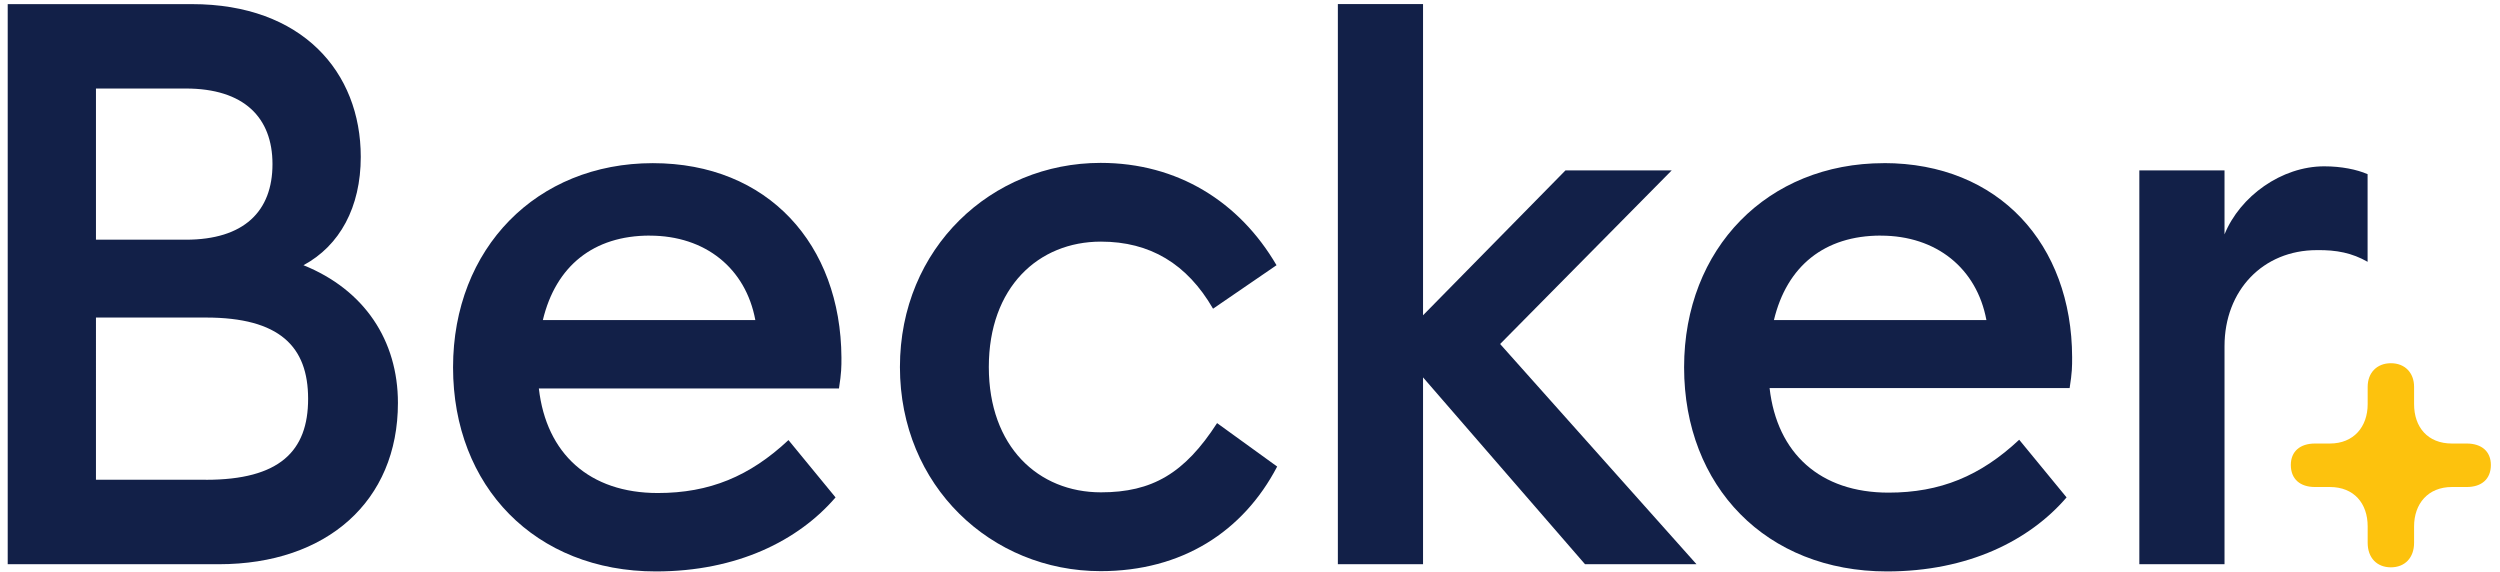
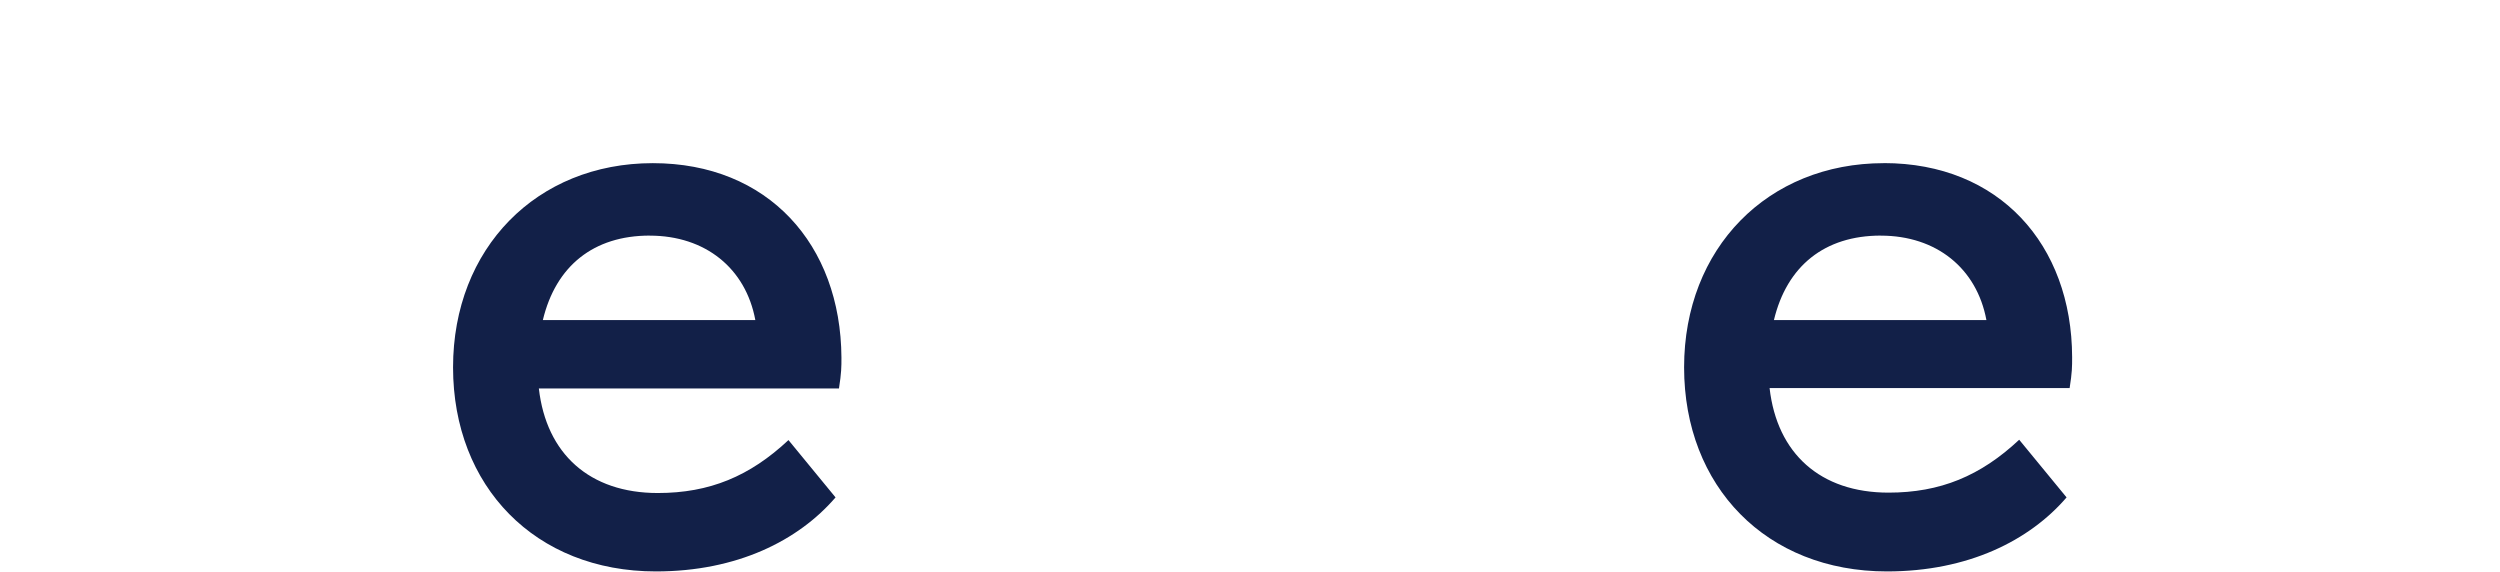
<svg xmlns="http://www.w3.org/2000/svg" version="1.1" baseProfile="tiny" id="Layer_1" x="0px" y="0px" width="297px" height="68px" viewBox="10.584 13.47 297 68" xml:space="preserve">
  <g>
-     <path fill="#122048" d="M46.636,44.978c4.305-2.318,6.807-6.883,6.807-12.87c0-10.104-6.989-18.148-20.051-18.148H11.5v66.539   h25.091c12.804,0,21.267-7.481,21.267-19.162C57.858,53.924,53.884,47.899,46.636,44.978z M21.984,23.986h10.67   c6.917,0,10.301,3.444,10.301,8.98c0,5.614-3.384,8.98-10.301,8.98h-10.67V23.986z M35.044,70.46h-13.06V51.194h13.06   c8.757,0,12.144,3.444,12.144,9.66c0,6.211-3.387,9.616-12.144,9.616V70.46z M291.854,44.567V34.161   c-1.285-0.559-3.126-0.932-5.151-0.932c-5.073,0-10.005,3.557-11.846,8.084v-7.598h-10.12v46.783h10.12V54.598   c0-6.657,4.598-11.412,10.963-11.412c2.353-0.036,4.195,0.337,6.034,1.386h-0.001L291.854,44.567L291.854,44.567z" />
-     <path fill="#FDC20D" d="M303.629,66.161h-1.762c-2.873,0-4.49-1.947-4.49-4.678v-2.053c0-1.686-1.098-2.809-2.754-2.809   s-2.76,1.125-2.76,2.809v2.053c0,2.694-1.658,4.678-4.491,4.678h-1.767c-1.762,0-2.871,0.933-2.871,2.546   c0,1.679,1.104,2.62,2.871,2.62h1.767c2.872,0,4.491,1.945,4.491,4.678v1.945c0,1.8,1.104,2.918,2.76,2.918   s2.754-1.128,2.754-2.918v-1.945c0-2.695,1.658-4.678,4.49-4.678h1.762c1.762,0,2.871-0.936,2.871-2.62   C306.5,67.096,305.392,66.161,303.629,66.161z" />
    <path fill="#122048" d="M234.389,32.853c-13.801,0-23.734,10.106-23.734,24.256c0,14.141,9.746,24.247,24.102,24.247   c9.637,0,16.924-3.665,21.336-8.794l-5.629-6.851c-4.596,4.307-9.381,6.284-15.525,6.284c-8.098,0-13.244-4.643-14.129-12.426   h35.647c0.296-1.869,0.296-2.541,0.296-3.664c-0.037-13.4-8.684-23.059-22.371-23.059L234.389,32.853L234.389,32.853z    M234.02,41.463c6.619,0,11.404,3.892,12.549,10.027h-25.242c1.545-6.436,6.033-10.032,12.693-10.032V41.463z M88.138,32.853   c-13.797,0-23.731,10.108-23.731,24.256c0,14.141,9.75,24.247,24.099,24.247c9.643,0,16.926-3.665,21.341-8.794l-5.593-6.81   c-4.599,4.305-9.381,6.289-15.525,6.289c-8.093,0-13.245-4.642-14.129-12.423h35.653c0.294-1.877,0.294-2.545,0.294-3.667   C110.471,42.51,101.825,32.853,88.138,32.853L88.138,32.853z M87.77,41.463c6.622,0,11.406,3.892,12.547,10.027H75.075   c1.545-6.436,6.035-10.032,12.694-10.032V41.463z" />
-     <path fill="#122048" d="M209.184,33.713h-12.621l-16.922,17.213V13.956h-10.119v66.538h10.119V58.302l19.24,22.194h13.244   l-23.326-26.158L209.184,33.713z M141.376,71.959c-7.433,0-13.32-5.422-13.32-14.888c0-9.467,5.887-14.896,13.32-14.896   c5.813,0,10.228,2.622,13.318,7.969l7.54-5.166c-4.412-7.554-11.772-12.157-20.895-12.157c-12.952,0-23.843,10.104-23.843,24.251   c0,14.142,10.855,24.25,23.841,24.25c9.643,0,16.926-4.678,20.974-12.425l-7.138-5.163   C151.313,69.716,147.448,71.959,141.376,71.959L141.376,71.959z" />
  </g>
</svg>